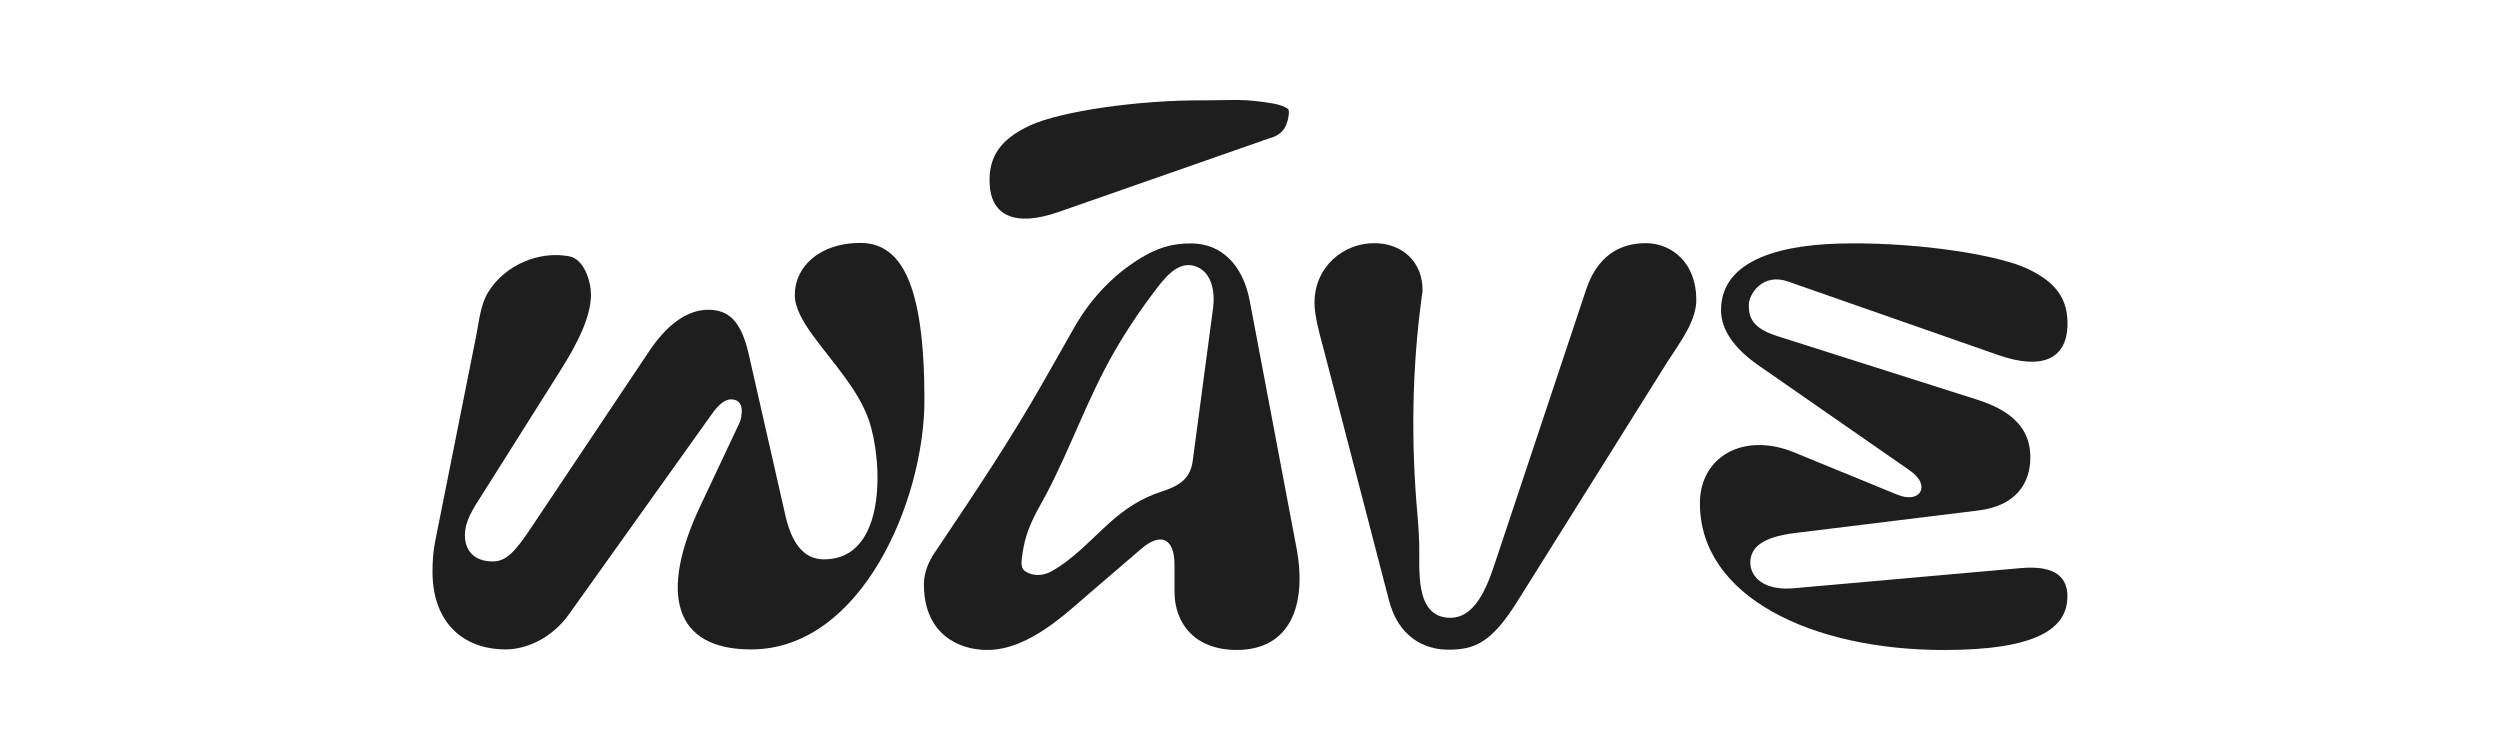
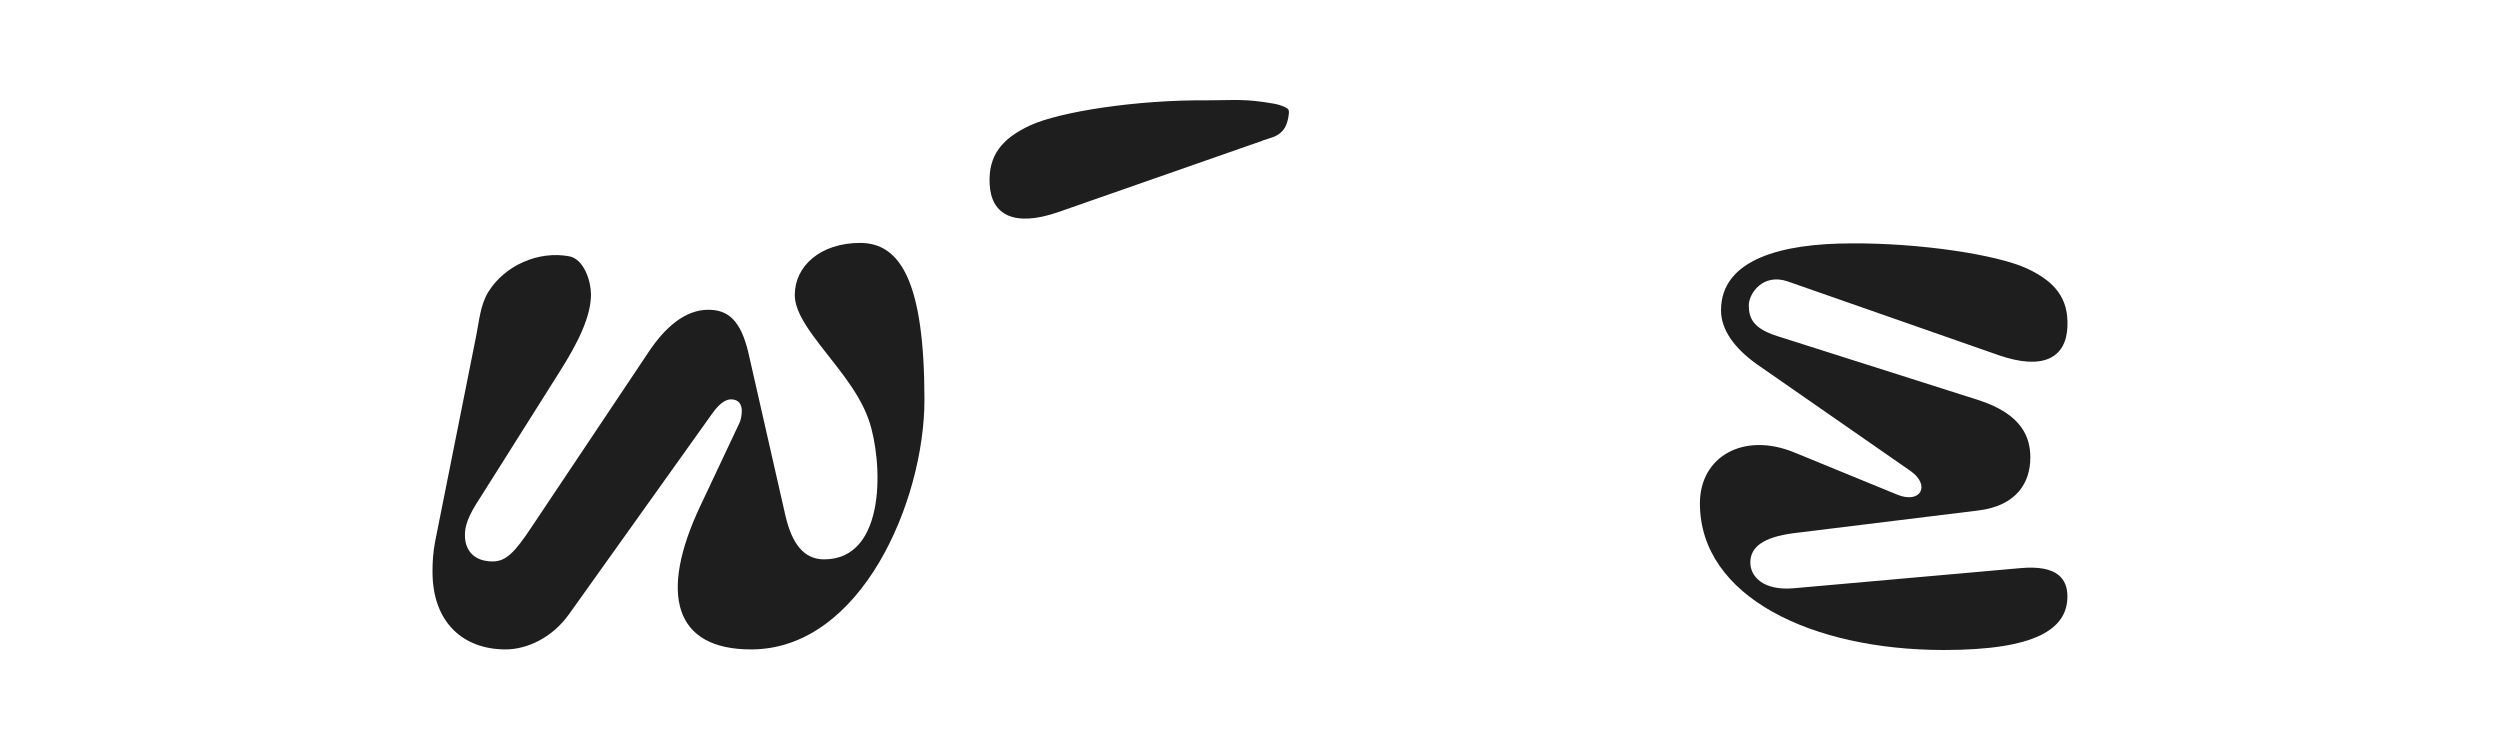
<svg xmlns="http://www.w3.org/2000/svg" width="1000" height="300" viewBox="0 0 1000 300" fill="none">
  <path d="M344.053 97.165C328.199 97.165 317.917 106.424 317.917 117.953C317.917 123.101 320.999 128.454 325.323 134.413C333.002 144.986 343.229 155.632 347.529 168.027C353.07 183.996 354.977 223.745 329.653 223.745C321.217 223.745 316.694 216.945 314.217 206.456L299.381 141.207C296.298 128.03 291.151 123.906 283.321 123.906C274.062 123.906 266.032 130.906 259.456 140.789L212.519 210.992C205.937 220.875 202.436 224.575 197.083 224.575C189.677 224.575 185.971 220.251 185.971 214.074C185.971 208.521 188.848 203.992 193.783 196.368L223.637 149.037C231.243 137.089 236.396 126.589 236.396 117.748C236.396 112.643 233.689 103.644 227.676 102.518C215.407 100.235 202 106.103 195.376 116.694C192.178 121.799 191.669 128.327 190.501 134.183C189.156 140.983 187.794 147.765 186.437 154.566C182.301 175.294 178.165 196.023 174.023 216.751C173.2 221.075 173 224.98 173 228.68C173 249.064 185.353 259.764 202.237 259.764C210.672 259.764 220.767 255.234 227.549 245.763L284.974 165.29C287.045 162.396 289.704 159.737 292.38 159.737C295.681 159.737 296.704 161.996 296.704 164.267C296.704 165.696 296.504 167.755 295.675 169.402L280.239 202.139C263.356 237.752 269.738 259.77 300.404 259.77C344.671 259.77 369.777 200.086 369.777 159.943C369.783 112.6 360.106 97.165 344.053 97.165Z" fill="#1E1E1E" />
-   <path d="M518.606 219.222L499.876 120.218C497.2 106.218 488.752 97.364 476.411 97.364C468.599 97.364 462.828 99.187 455.809 103.511C444.934 110.239 436.062 119.782 429.758 130.906L417.144 153.094C404.155 175.966 389.488 197.791 374.834 219.633C374.501 220.124 374.168 220.614 373.835 221.111C371.334 224.859 369.814 228.735 369.596 232.786C369.565 233.131 369.565 233.483 369.565 233.828C369.565 234.233 369.577 234.621 369.596 235.015C370.116 253.46 383.19 259.982 394.896 259.982C411.761 259.982 426.997 244.734 436.468 236.722L456.633 219.421C463.839 213.245 469.81 214.692 469.81 226.016V236.722C469.81 249.276 477.84 259.982 494.717 259.982C515.93 259.982 522.918 242.281 518.606 219.222ZM454.925 126.056C456.954 123.089 459.055 120.17 461.223 117.306C465.22 112.025 471.051 103.602 478.657 106.69C484.961 109.252 486.003 117.184 485.246 123.101L477.119 184.129C476.199 191.887 471.203 194.496 464.481 196.676C456.5 199.268 449.948 203.592 443.728 209.193C436.226 215.945 429.425 223.6 420.548 228.547C417.901 230.025 414.74 230.461 411.894 229.419C408.352 228.117 408.358 226.373 408.842 222.528C410.307 210.907 414.595 205.166 418.894 196.919C428.468 178.552 435.275 158.883 445.618 140.886C448.524 135.824 451.631 130.876 454.925 126.056Z" fill="#1E1E1E" />
-   <path d="M658.352 97.261C647.433 97.261 638.792 102.814 634.468 115.779L598.855 222.619C595.773 231.878 591.249 247.108 580.125 247.108C565.489 247.108 567.99 227.015 567.687 217.453C567.687 217.32 567.687 217.193 567.675 217.078C567.56 213.305 567.299 209.539 566.966 205.796C564.405 176.923 564.768 147.862 568.644 119.134L569.019 116.403C569.219 104.673 560.79 97.267 549.665 97.267C537.312 97.267 525.8 106.726 525.8 121.133C525.8 125.874 527.435 132.257 529.082 138.215L555.642 240.313C559.348 254.52 569.425 259.873 579.308 259.873C589.808 259.873 596.608 257.196 607.097 240.313L666.793 145.016C671.94 136.986 678.523 128.557 678.523 119.903C678.517 104.873 668.434 97.261 658.352 97.261Z" fill="#1E1E1E" />
  <path d="M395.859 73.681C396.477 86.028 405.736 90.97 423.442 84.793L504.709 56.38C505.466 55.962 506.277 55.926 507.276 55.484L507.633 55.362C507.906 55.266 508.172 55.187 508.439 55.108C511.109 54.351 513.435 52.571 514.47 49.997C515.015 48.635 515.348 47.181 515.488 45.861C515.512 45.643 515.778 44.287 515.197 43.621C514.985 43.379 514.519 43.106 513.98 42.852C512.557 42.167 511.025 41.725 509.468 41.453C497.66 39.382 493.96 40.133 482.315 40.133C454.732 39.927 423.854 44.662 411.918 50.221C401 55.362 395.241 61.951 395.859 73.681Z" fill="#1E1E1E" />
  <path d="M808.022 227.263C823.464 225.822 826.964 231.999 826.964 238.587C826.964 251.559 814.405 260 777.55 260C724.848 260 679.964 238.793 679.964 201.327C679.964 182.591 697.465 172.708 717.642 180.944L758.814 197.827C768.285 201.739 772.403 194.121 764.167 188.356L702.818 145.743C693.553 139.154 688.406 131.742 688.406 124.124C688.406 103.535 713.113 97.358 740.49 97.358C768.079 97.152 798.957 101.888 810.899 107.447C821.811 112.594 827.576 119.183 826.958 130.919C826.34 143.272 817.075 148.213 799.369 142.037L715.165 112.594C705.077 109.094 699.518 117.536 699.518 122.065C699.518 127.212 701.165 131.33 710.842 134.419L791.133 159.949C809.252 165.714 812.134 175.391 812.134 183.009C812.134 192.892 806.781 202.363 791.133 204.216L717.43 213.275C704.871 214.922 700.135 219.04 700.135 225.011C700.135 230.776 705.489 236.335 717.43 235.305L808.022 227.263Z" fill="#1E1E1E" />
</svg>